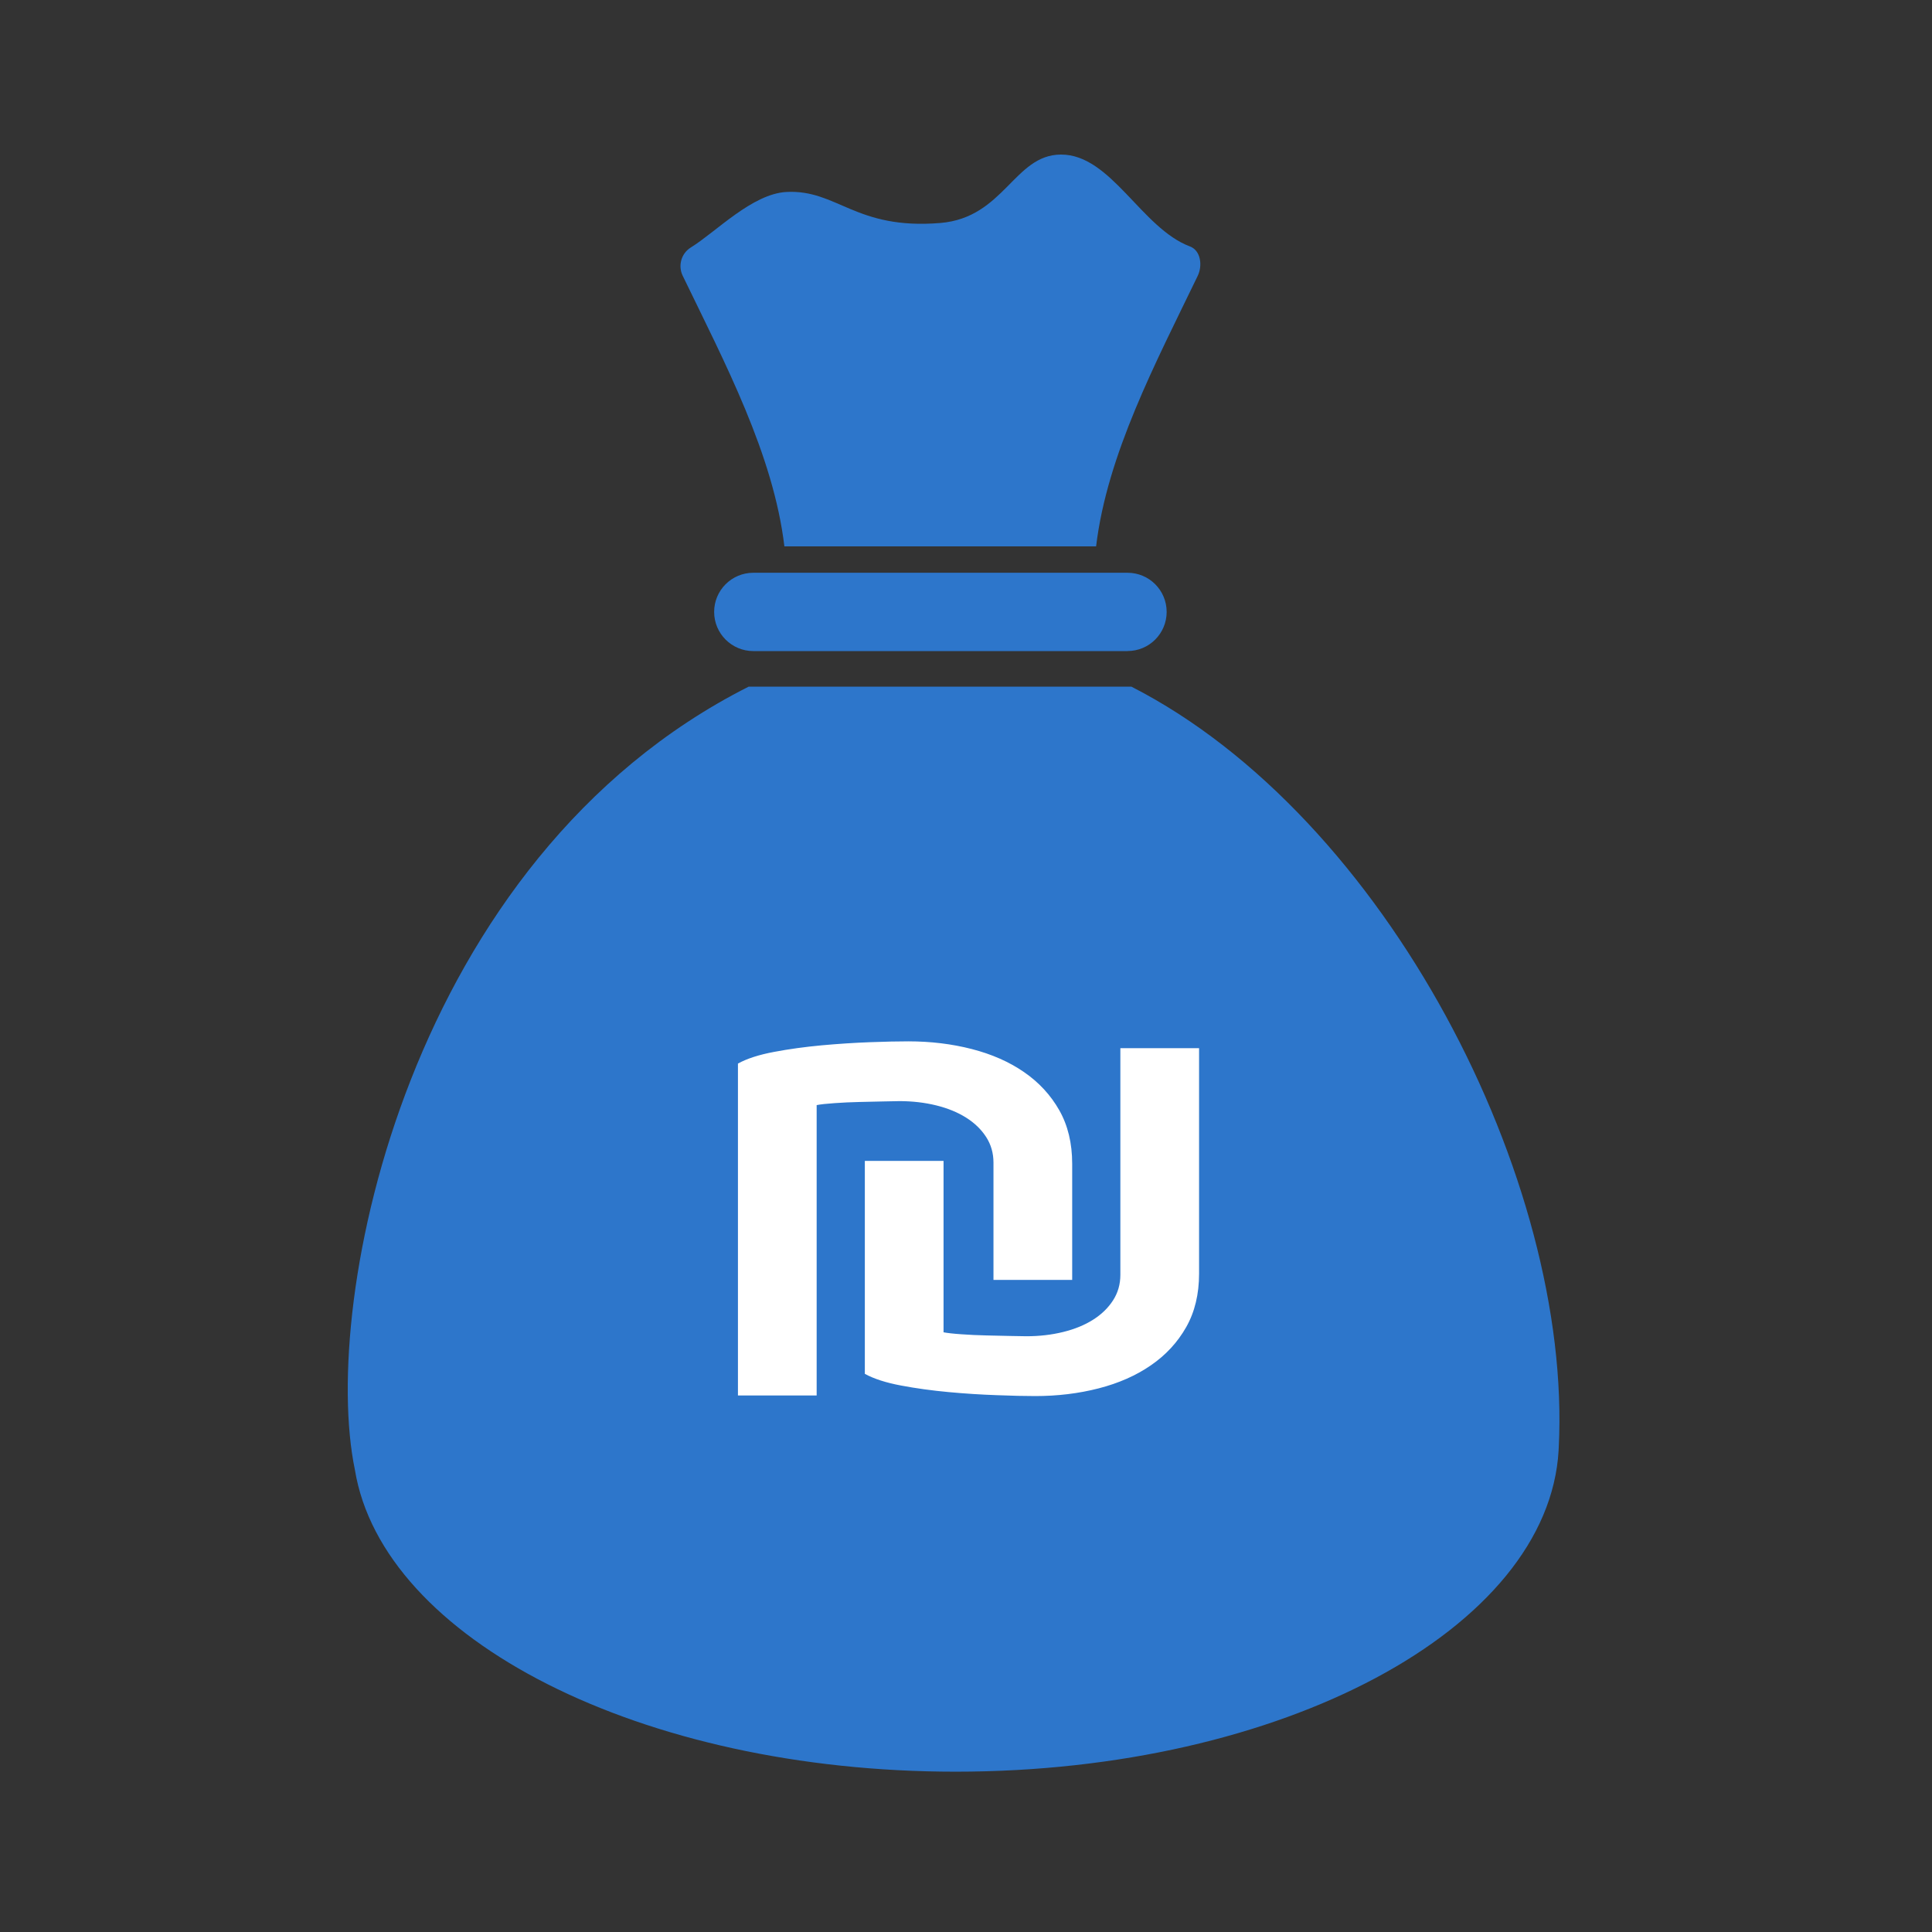
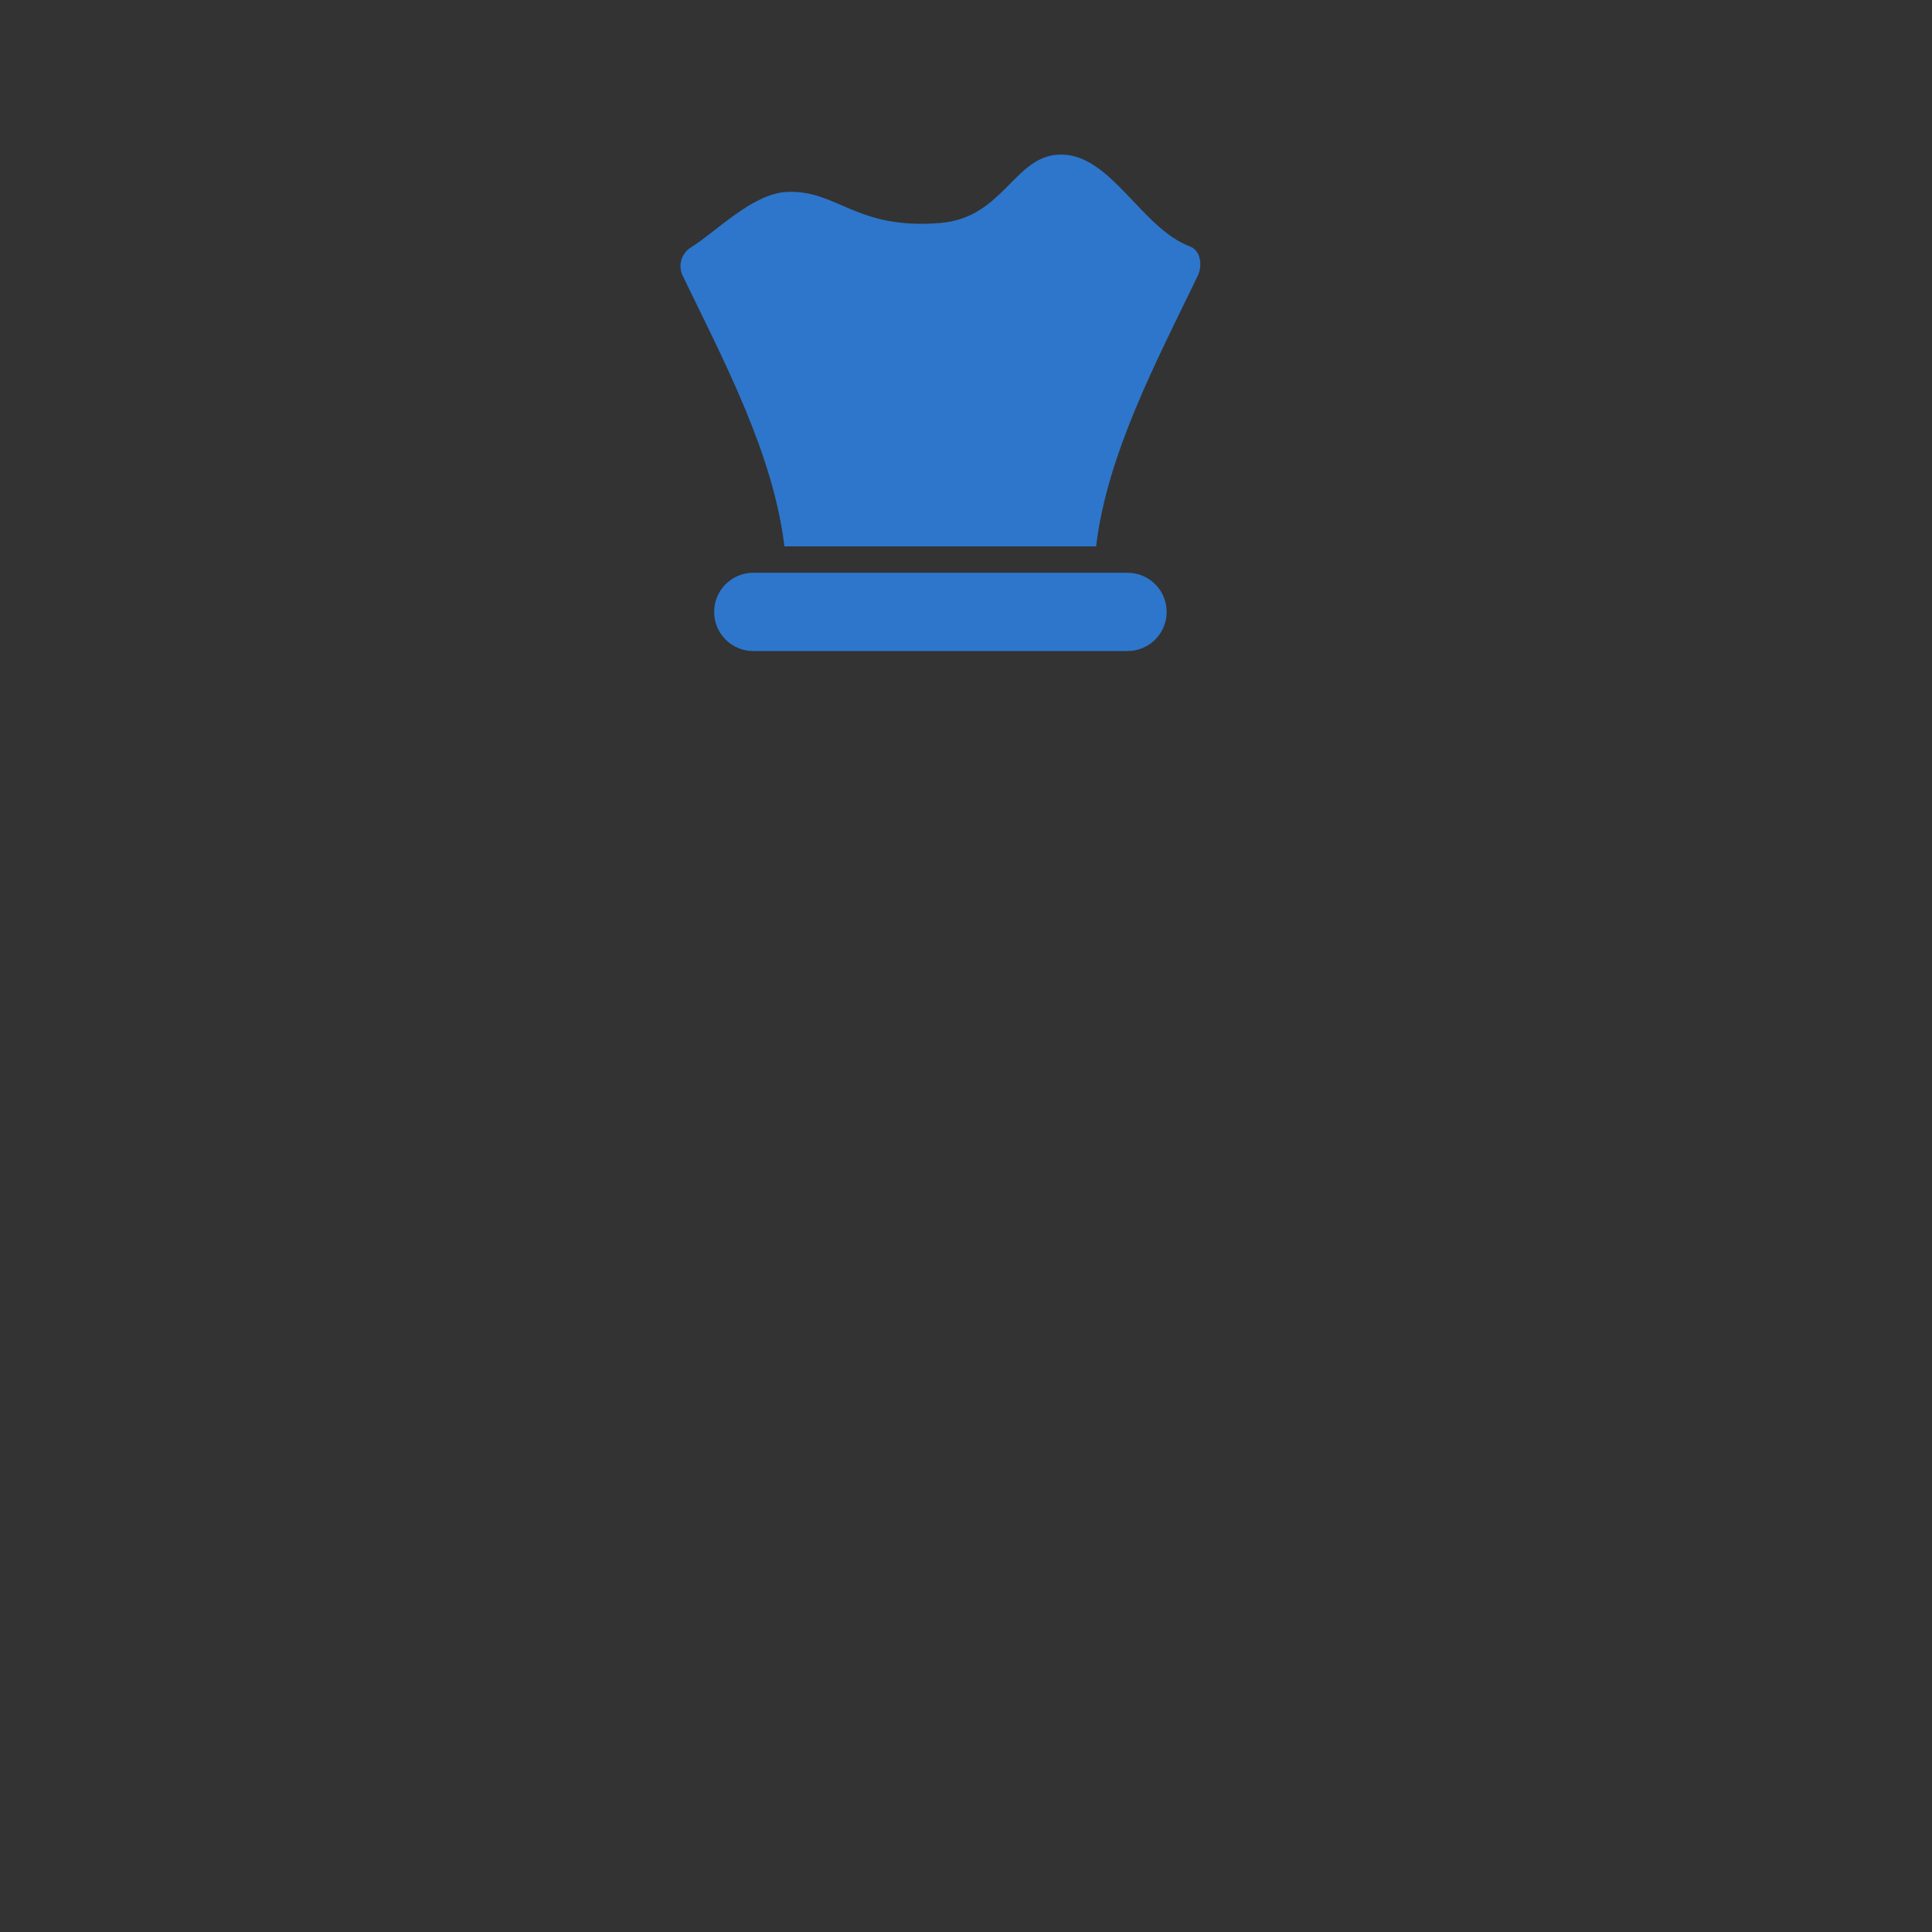
<svg xmlns="http://www.w3.org/2000/svg" width="42" height="42" viewBox="0 0 50 50">
  <rect x="0" y="0" width="50" height="50" fill="#333333" stroke="none" />
  <g fill="none" fill-rule="evenodd">
    <g>
      <g>
        <g>
          <g>
            <g>
-               <path fill="#2D76CB" d="M20.28 13.77h-9.904C1.567 18.216-.724 29.67.185 34.04c.717 4.38 7.404 7.811 15.548 7.811 8.455 0 15.34-3.7 15.604-8.317v-.013l.001-.02.002-.038c.354-6.906-4.461-16.32-11.06-19.693" transform="translate(-1186 -846) translate(636 678) translate(501 158) translate(49 10) translate(9 4)" />
-               <path fill="#FFF" fill-rule="nonzero" d="M12.135 32.115V24.6c.101-.02.256-.037.464-.051.208-.015.423-.025.646-.03l.623-.014c.193-.005.33-.008.41-.008.335 0 .652.037.95.11.3.074.558.18.776.318.218.137.39.304.517.5.127.197.19.418.19.664v3.035h2.037v-3.006c0-.53-.111-.992-.334-1.385-.223-.393-.527-.722-.912-.987-.385-.266-.836-.464-1.353-.597-.517-.133-1.065-.199-1.642-.199-.264 0-.596.007-.996.022s-.816.042-1.247.081c-.43.04-.84.096-1.231.17-.39.073-.702.174-.935.302v8.59h2.037zm5.655.015c.578 0 1.125-.066 1.642-.199.517-.133.968-.331 1.353-.597.386-.265.69-.594.913-.987.223-.393.334-.855.334-1.385v-5.835h-2.037v5.864c0 .246-.063.467-.19.663-.127.197-.3.364-.517.501-.218.138-.476.244-.775.317-.3.074-.616.11-.95.11-.082 0-.218-.002-.411-.007-.193-.004-.4-.01-.623-.014-.223-.005-.439-.015-.646-.03-.208-.014-.363-.032-.464-.051v-4.436h-2.037v5.511c.233.128.545.229.935.302.39.074.8.13 1.231.17.43.04.846.066 1.247.08.4.016.732.023.995.023z" transform="translate(-1186 -846) translate(636 678) translate(501 158) translate(49 10) translate(9 4)" />
              <path fill="#2D76CB" d="M19.367 10.14H11.3C11.015 7.76 9.76 5.393 8.668 3.136c-.126-.262-.037-.578.21-.731.65-.401 1.588-1.39 2.476-1.437 1.314-.068 1.782.984 3.98.803C16.988 1.634 17.245.006 18.454 0c1.3-.007 2.085 1.907 3.342 2.378.28.105.33.494.2.763-1.089 2.255-2.344 4.622-2.629 6.999M20.18 12.85h-9.684c-.56 0-1.014-.454-1.014-1.014s.454-1.013 1.014-1.013h9.684c.56 0 1.013.453 1.013 1.013 0 .56-.453 1.013-1.013 1.013" transform="translate(-1186 -846) translate(636 678) translate(501 158) translate(49 10) translate(9 4)" />
            </g>
          </g>
        </g>
      </g>
    </g>
  </g>
</svg>